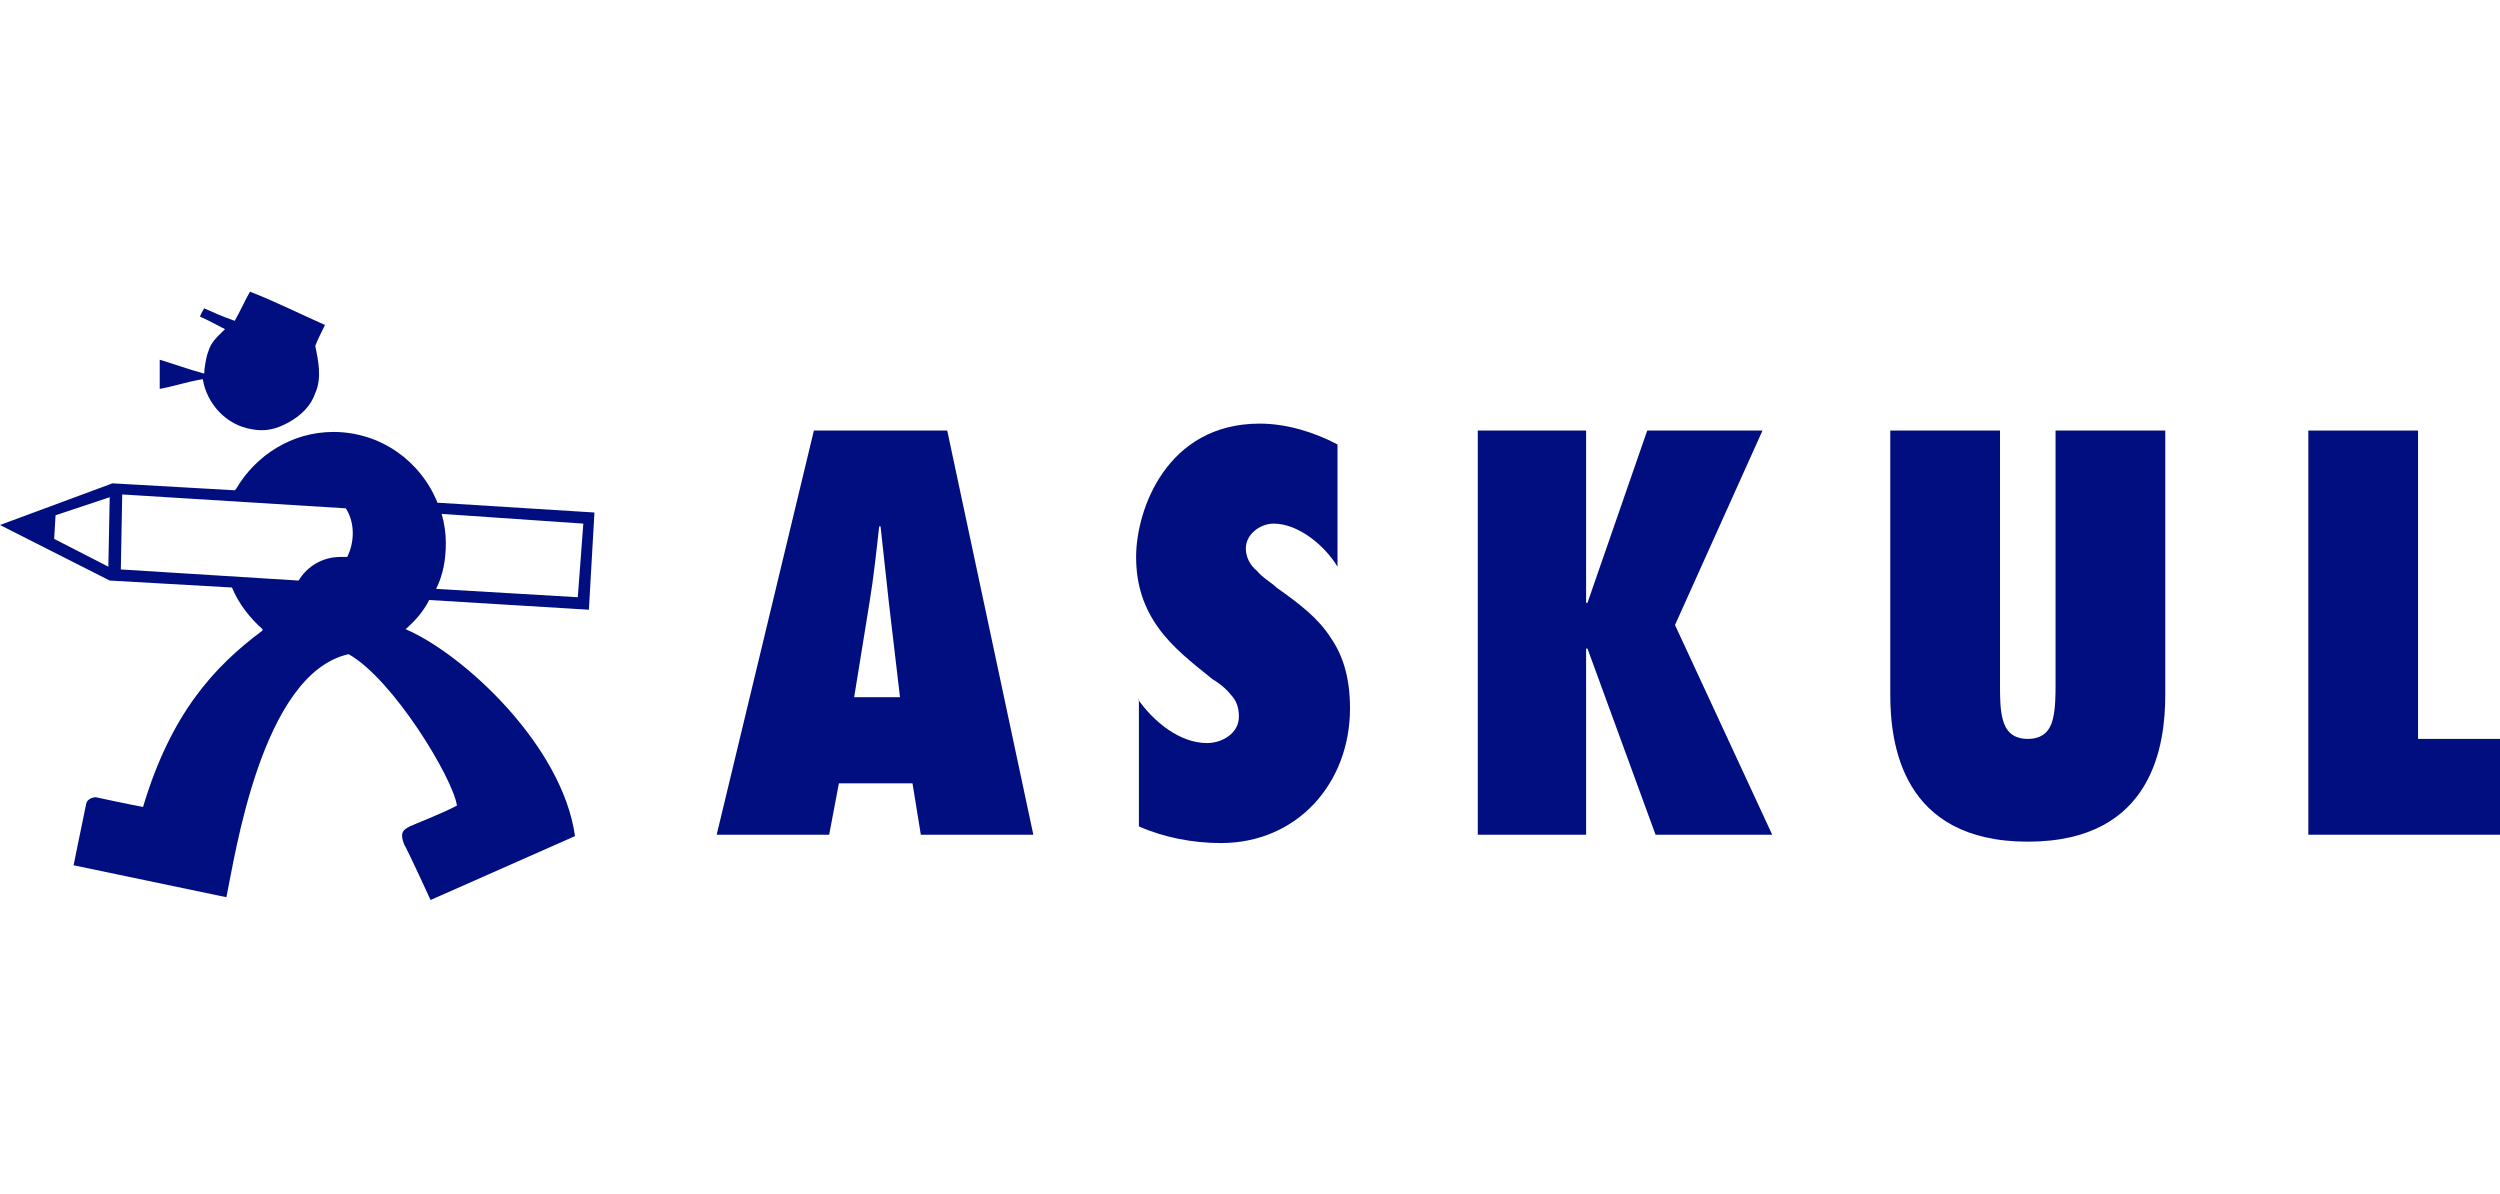
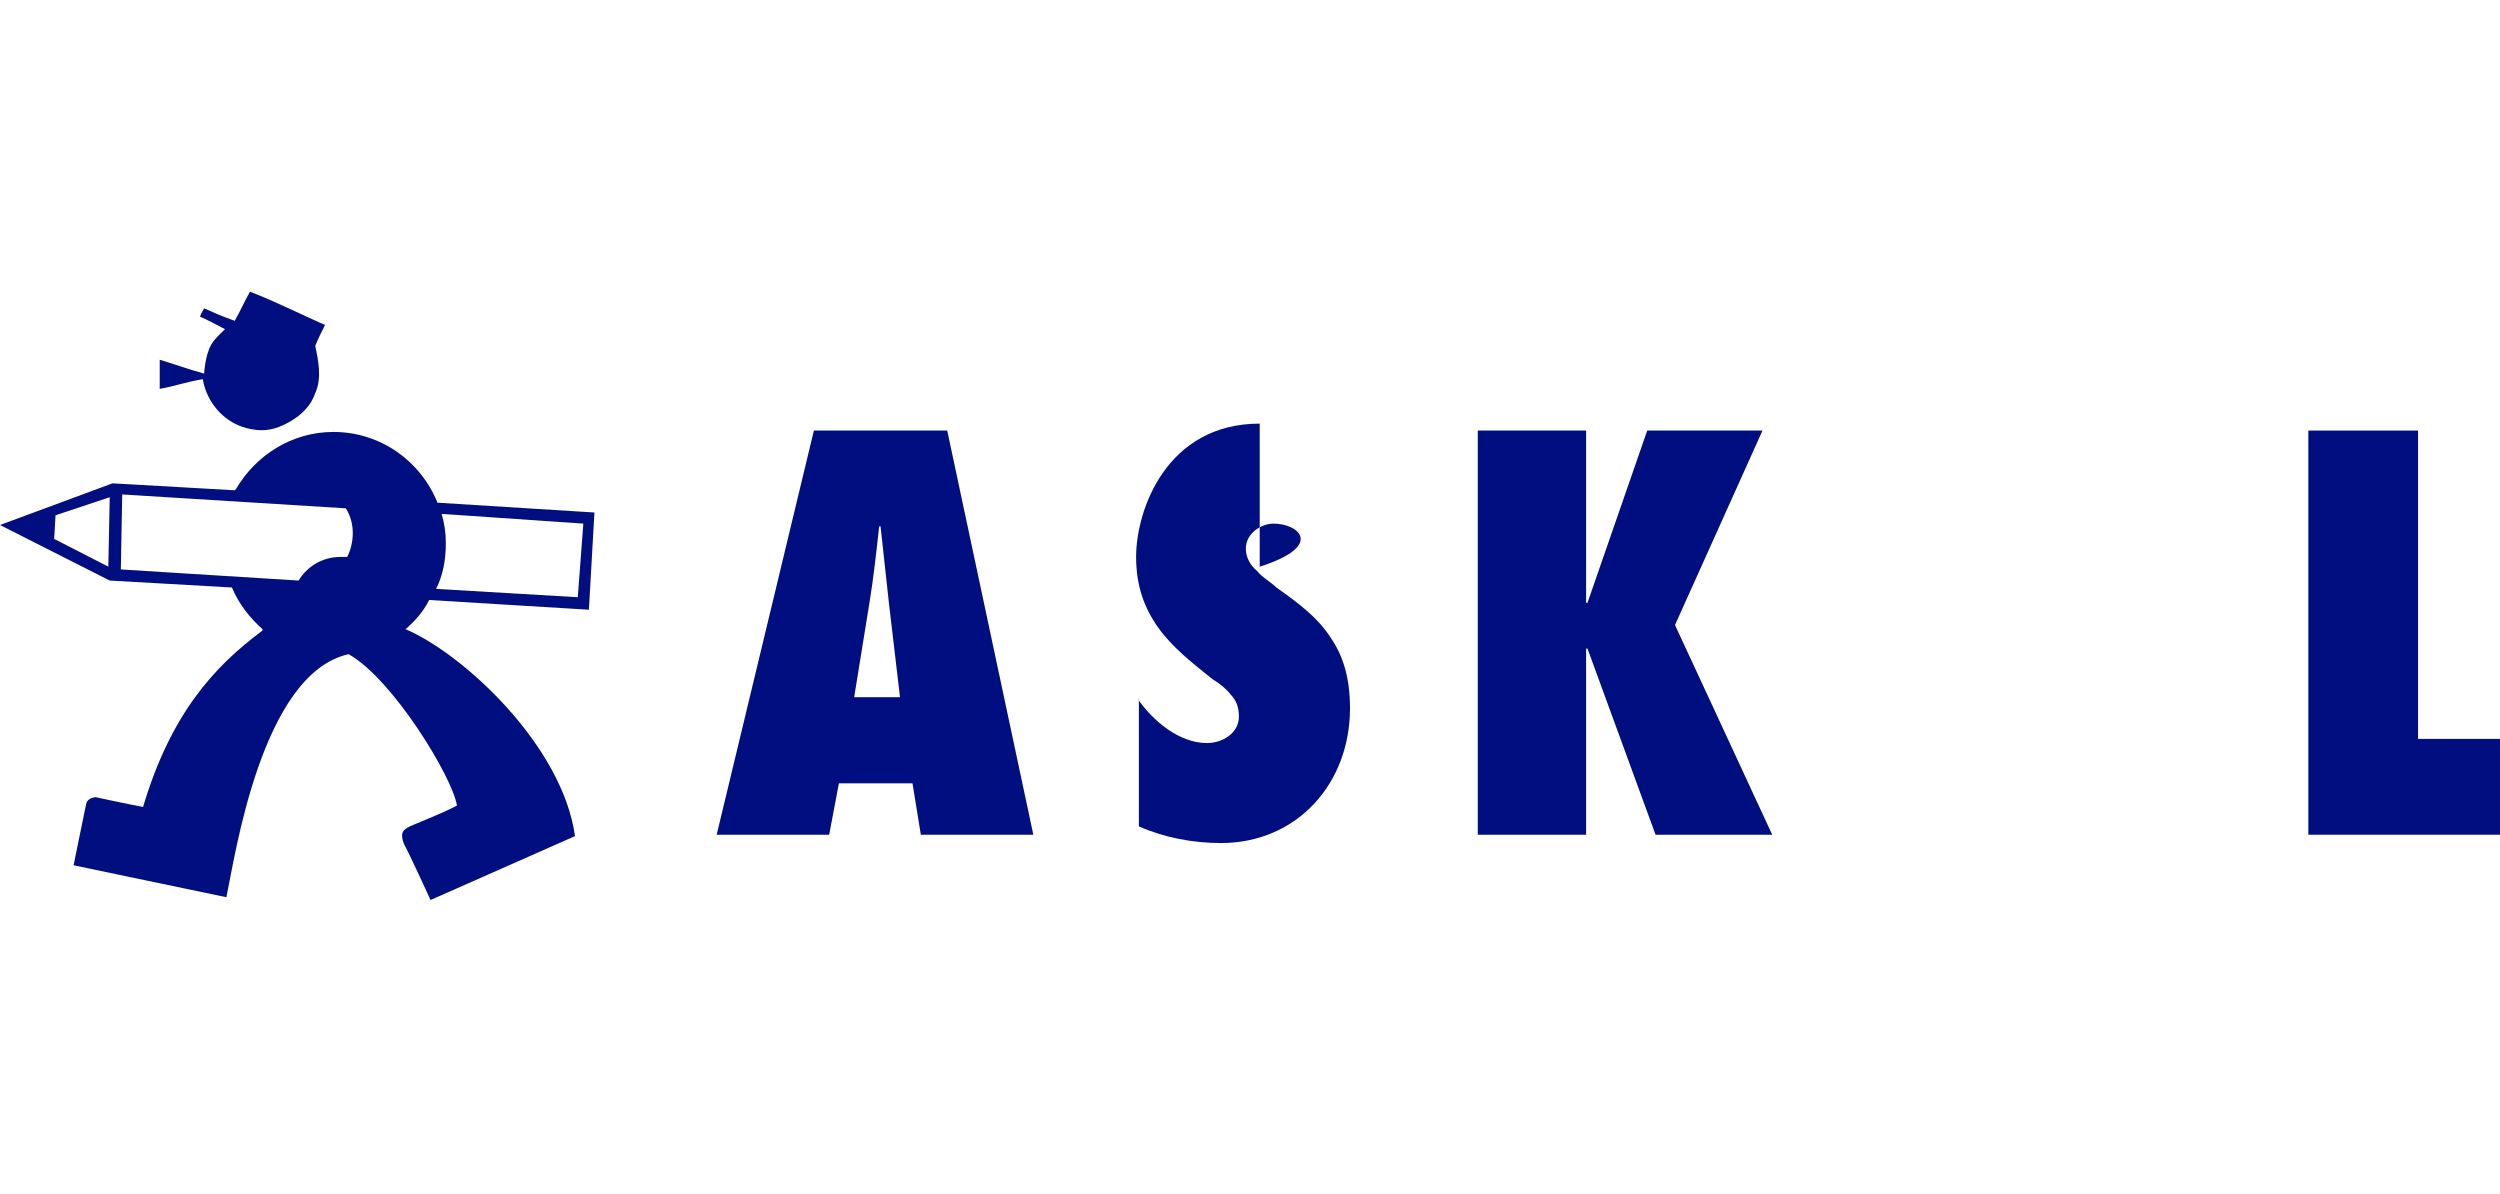
<svg xmlns="http://www.w3.org/2000/svg" width="360" height="172" viewBox="0 0 360 172" fill="none">
  <path d="M129.6 100.4L128 86.8C127.6 83.2 127.2 79.4 126.8 75.8H126.6C126.2 79.4 125.8 83.2 125.2 86.8L123 100.4H129.6ZM132.6 120.2L131.4 112.8H120.8L119.4 120.2H103.2L117.2 62H136.4L148.8 120.2H132.6Z" fill="#010E7F" />
-   <path d="M163.8 100.6C166 103.8 169.8 107 173.8 107C176 107 178.4 105.6 178.4 103.2C178.4 101.8 178 100.8 177.2 100C176.6 99.2 175.6 98.4 174.6 97.8C171.6 95.4 168.8 93.2 166.8 90.4C164.8 87.6 163.6 84.4 163.6 80.2C163.6 73.4 168 61 181.4 61C185.2 61 189.2 62.2 192.6 64V81.6C190.8 78.6 187 75.4 183.4 75.4C181.6 75.4 179.4 76.8 179.4 79C179.4 80.2 180 81.4 181 82.2C181.8 83.2 183 83.8 183.8 84.6C187.2 87 189.8 89 191.6 91.8C193.4 94.4 194.4 97.6 194.4 102C194.4 112.8 186.8 121.4 175.8 121.4C171.8 121.4 167.6 120.6 164 119V100.8L163.8 100.6Z" fill="#010E7F" />
+   <path d="M163.8 100.6C166 103.8 169.8 107 173.8 107C176 107 178.4 105.6 178.4 103.2C178.4 101.8 178 100.8 177.2 100C176.6 99.2 175.6 98.4 174.6 97.8C171.6 95.4 168.8 93.2 166.8 90.4C164.8 87.6 163.6 84.4 163.6 80.2C163.6 73.4 168 61 181.4 61V81.6C190.8 78.6 187 75.4 183.4 75.4C181.6 75.4 179.4 76.8 179.4 79C179.4 80.2 180 81.4 181 82.2C181.8 83.2 183 83.8 183.8 84.6C187.2 87 189.8 89 191.6 91.8C193.4 94.4 194.4 97.6 194.4 102C194.4 112.8 186.8 121.4 175.8 121.4C171.8 121.4 167.6 120.6 164 119V100.8L163.8 100.6Z" fill="#010E7F" />
  <path d="M238.4 120.2L228.6 93.4H228.4V120.2H212.8V62H228.4V86.8H228.6L237.2 62H253.8L241.2 90L255.2 120.2H238.4Z" fill="#010E7F" />
-   <path d="M311.8 62V100C311.8 107 310.2 121.2 292 121.2C273.8 121.2 272.2 107 272.2 100V62H288V98.6C288 100.2 288 102.2 288.4 103.6C288.8 105.2 289.8 106.4 292 106.4C294.2 106.4 295.2 105.2 295.6 103.6C296 102 296 100 296 98.6V62H311.8Z" fill="#010E7F" />
  <path d="M332.4 120.2V62H348.2V106.4H360V120.2H332.4Z" fill="#010E7F" />
  <path d="M29.2 54.6C29.8 58.2 32.6 61.2 36.2 61.8C38.2 62.2 39.8 61.8 41.6 60.8C43.4 59.8 44.8 58.4 45.4 56.6C46.4 54.4 45.8 51.8 45.4 49.8C45.8 48.8 46.2 48 46.8 46.8C43.2 45.2 39.6 43.4 36 42C35.2 43.4 34.6 44.8 33.8 46.2C31.6 45.4 31.2 45.2 29.4 44.4C29.2 44.8 29 45 28.8 45.6C29.8 46 31.2 46.8 32.4 47.4C31.4 48.4 30.4 49.2 30 50.6C29.6 51.6 29.4 53.4 29.4 53.8C27.2 53.2 25 52.4 23 51.8C23 53.8 23 54 23 56C25.2 55.6 26.8 55 29.2 54.6Z" fill="#010E7F" />
  <path d="M50 80.2C49.6 80.2 49.4 80.2 49 80.2C46.4 80.2 44.2 81.6 43 83.6L17.4 82L17.6 71.2L49.8 73.2C51.2 75.4 51 78.2 50 80.2ZM15.6 81.6L7.8 77.6L8 74.2L15.8 71.6L15.6 81.6ZM62.8 84.8C63.8 82.8 64.2 80.6 64.2 78.2C64.2 76.8 64 75.4 63.6 74L84 75.4L83.2 86L62.8 84.8ZM61.8 86.4L84.8 87.8L85.6 73.8L63.2 72.4H63C60.6 66.4 54.8 62.2 48 62.2C42 62.2 36.8 65.6 34 70.4L33.8 70.6L16.2 69.6L0 75.6L15.8 83.6L33.4 84.6C34.4 87 36 89 37.8 90.6V90.8C30.8 96 24.6 102.8 20.6 116.2C18.4 115.8 13.8 114.8 13.8 114.8C13.8 114.8 12.6 114.8 12.4 115.8C11.4 120.6 10.6 124.6 10.6 124.6L32.6 129.2C33.8 123.6 37.6 97 50.2 94.2C56.6 97.8 65.2 112 65.8 116C64 117 59.4 118.8 59 119C58.4 119.4 57.4 119.6 58.2 121.6C58.8 122.6 62 129.6 62 129.6L82.8 120.4C81 107.4 66.8 94.2 58.4 90.6C59.8 89.4 61 88 61.8 86.4Z" fill="#010E7F" />
</svg>